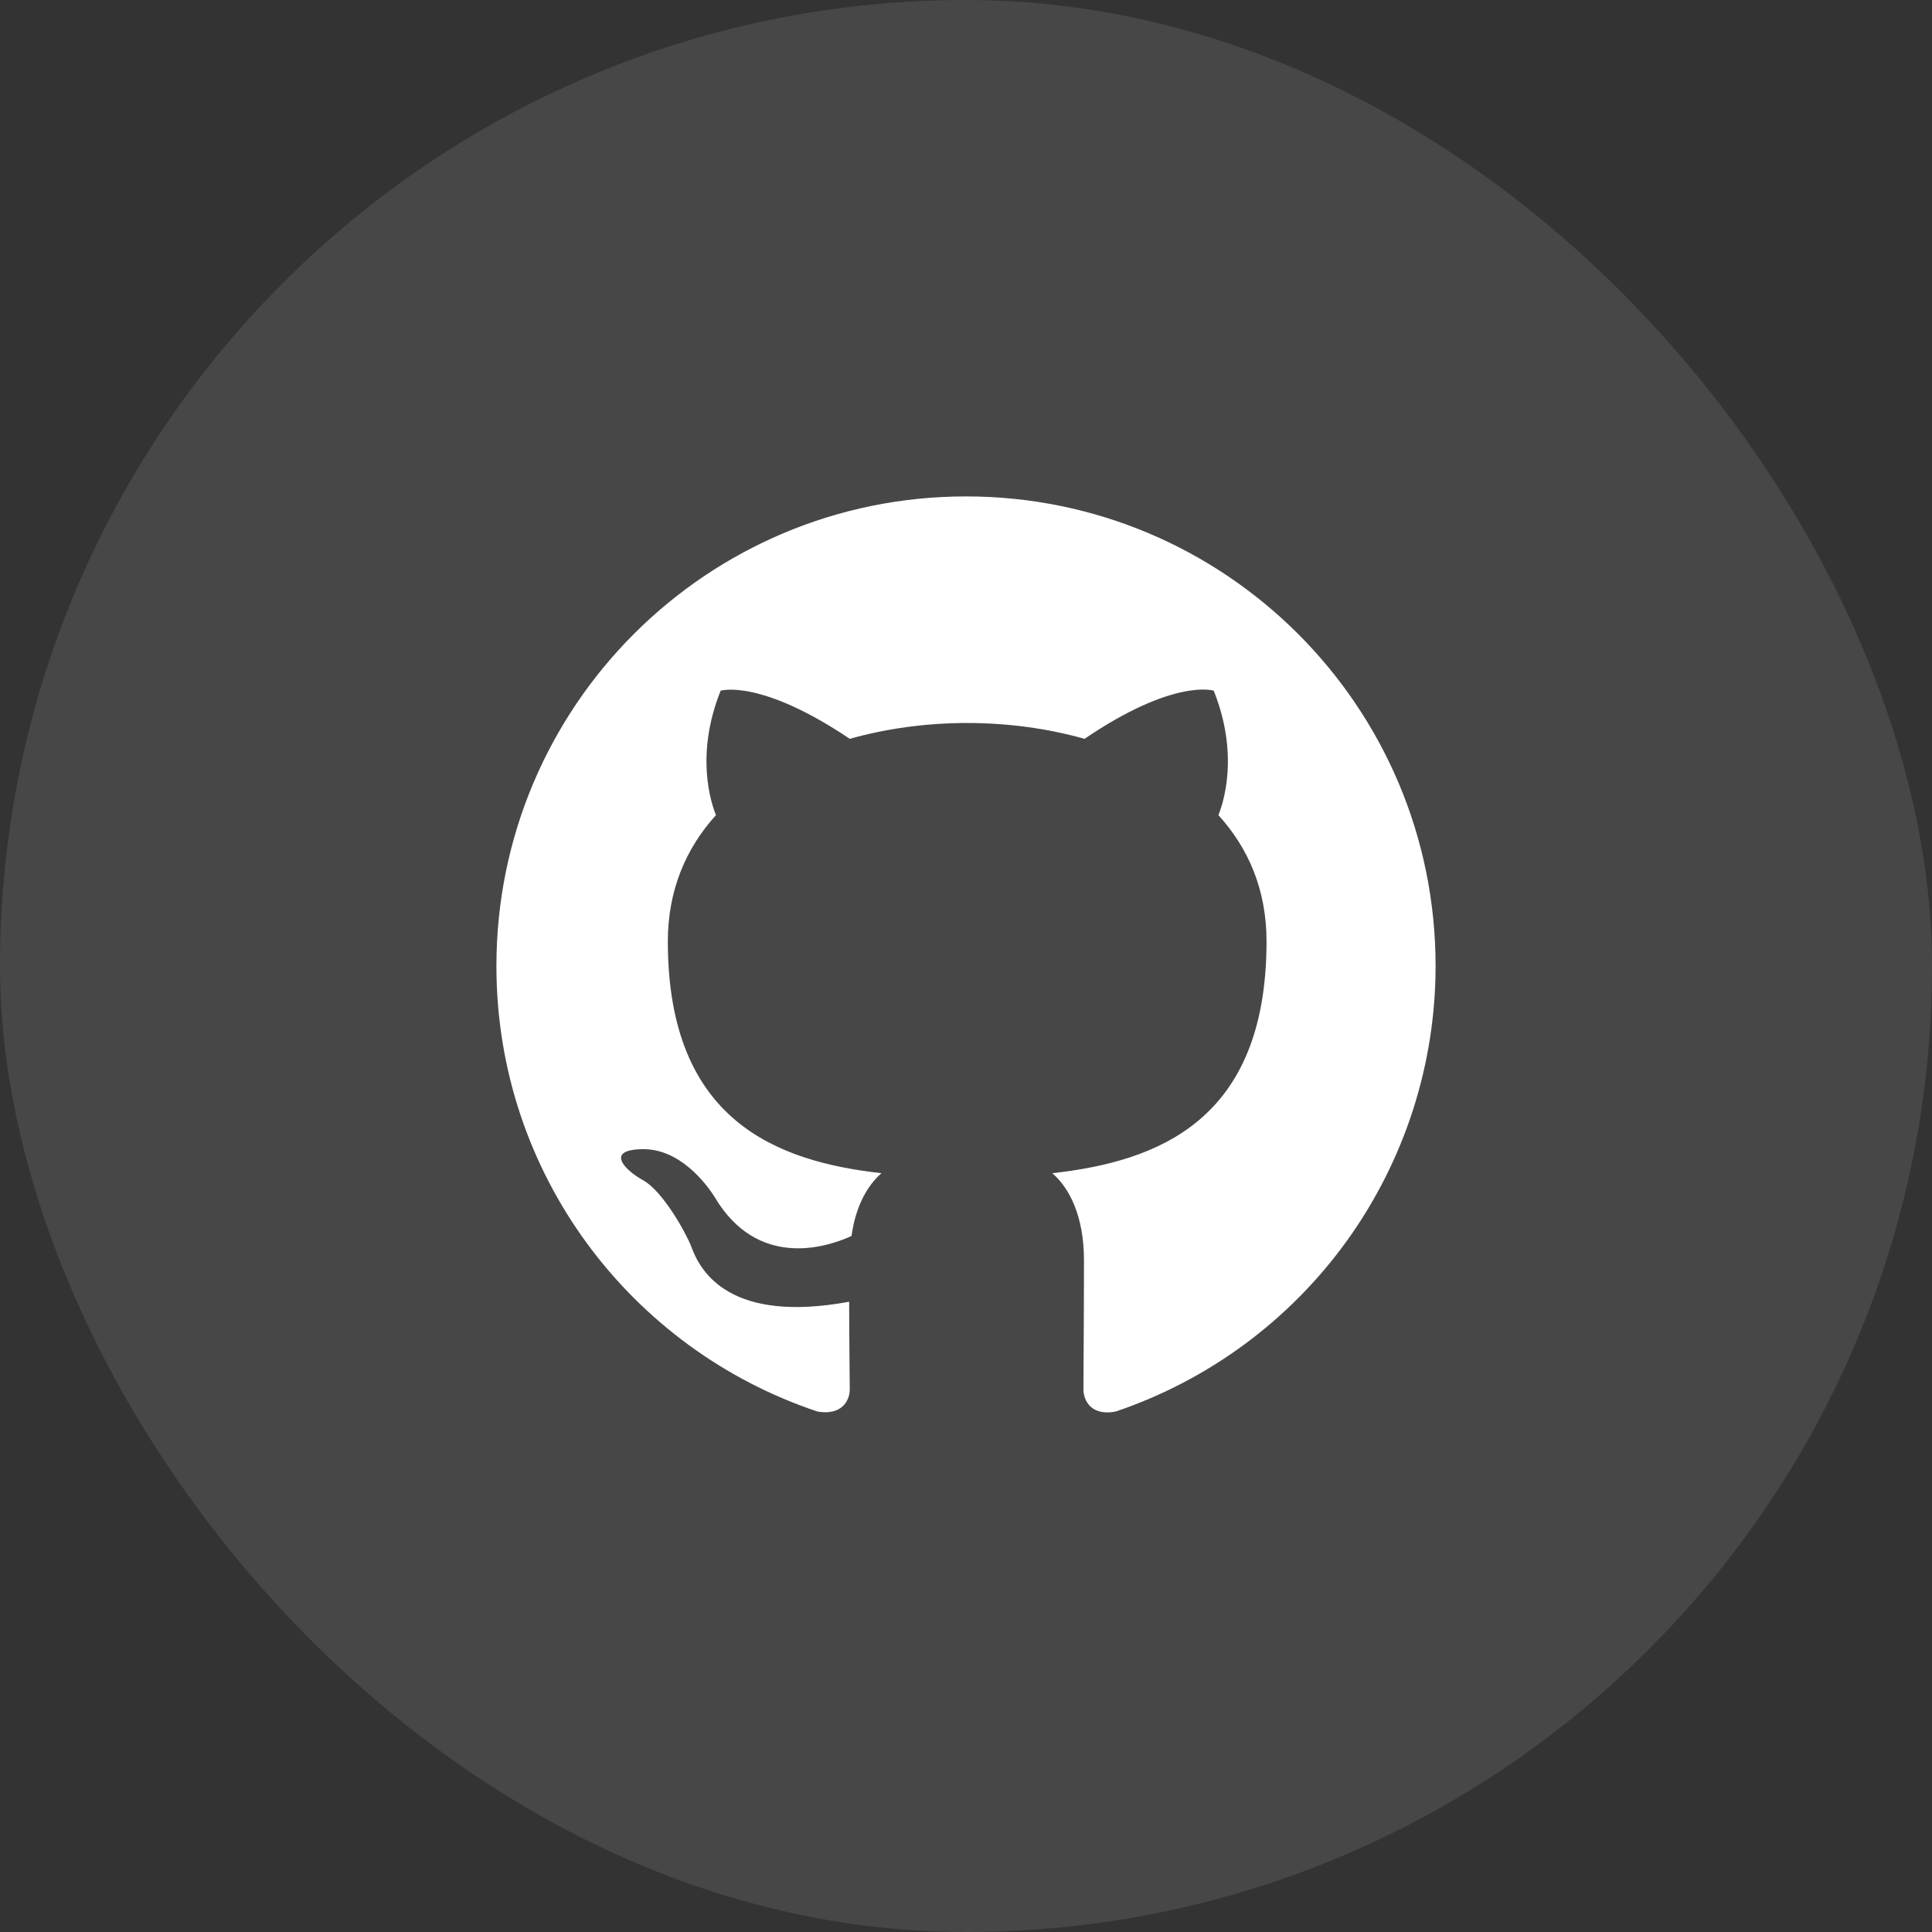
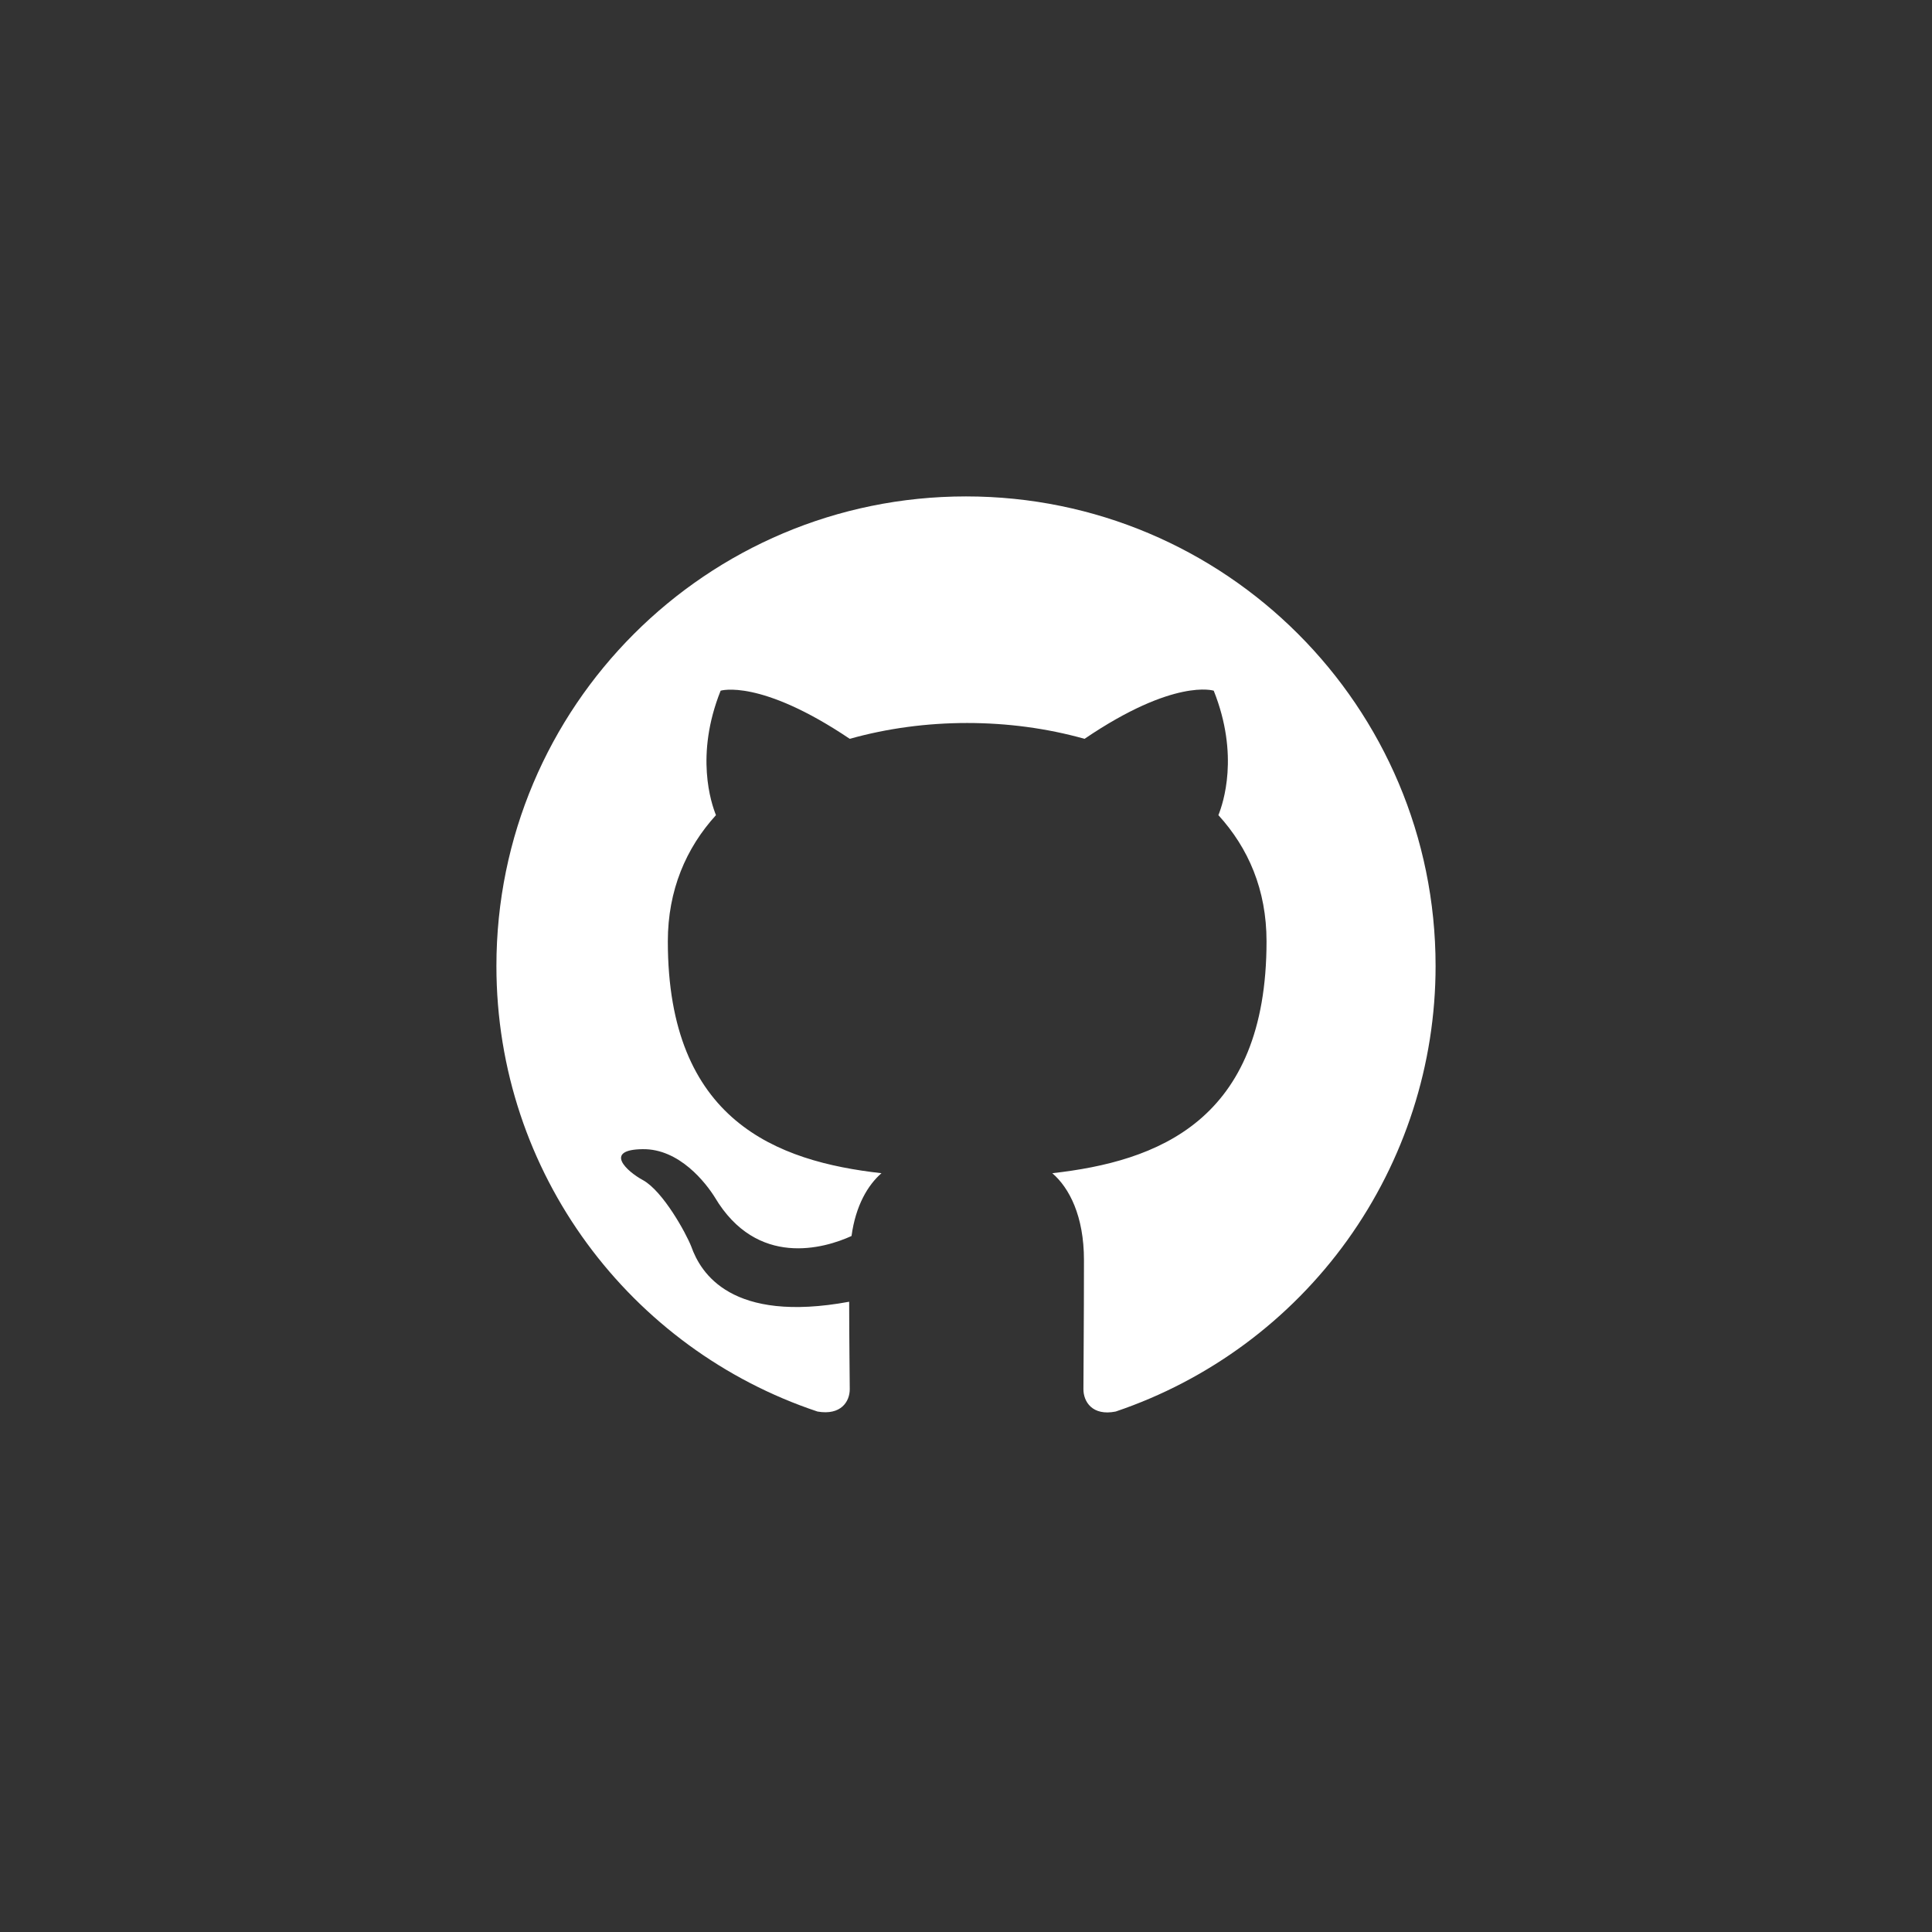
<svg xmlns="http://www.w3.org/2000/svg" width="36" height="36" viewBox="0 0 36 36" fill="none">
  <rect x="0" y="0" width="36" height="36" fill="#333333" stroke="none" />
-   <rect width="36" height="36" rx="18" fill="white" fill-opacity="0.1" />
  <path d="M18 9.25C13.166 9.25 9.25 13.166 9.25 18C9.25 21.872 11.755 25.142 15.233 26.302C15.67 26.378 15.834 26.116 15.834 25.886C15.834 25.678 15.823 24.989 15.823 24.256C13.625 24.661 13.056 23.72 12.881 23.228C12.783 22.977 12.356 22.2 11.984 21.992C11.678 21.828 11.241 21.423 11.973 21.413C12.662 21.402 13.155 22.047 13.319 22.309C14.106 23.633 15.364 23.261 15.867 23.031C15.944 22.462 16.173 22.08 16.425 21.861C14.478 21.642 12.444 20.887 12.444 17.541C12.444 16.589 12.783 15.802 13.341 15.189C13.253 14.97 12.947 14.073 13.428 12.87C13.428 12.87 14.161 12.641 15.834 13.767C16.534 13.57 17.278 13.472 18.022 13.472C18.766 13.472 19.509 13.57 20.209 13.767C21.883 12.63 22.616 12.87 22.616 12.87C23.097 14.073 22.791 14.97 22.703 15.189C23.261 15.802 23.6 16.578 23.6 17.541C23.6 20.898 21.555 21.642 19.608 21.861C19.925 22.134 20.198 22.659 20.198 23.48C20.198 24.65 20.188 25.591 20.188 25.886C20.188 26.116 20.352 26.389 20.789 26.302C22.526 25.715 24.035 24.599 25.105 23.11C26.174 21.62 26.75 19.833 26.75 18C26.75 13.166 22.834 9.25 18 9.25Z" fill="white" />
</svg>